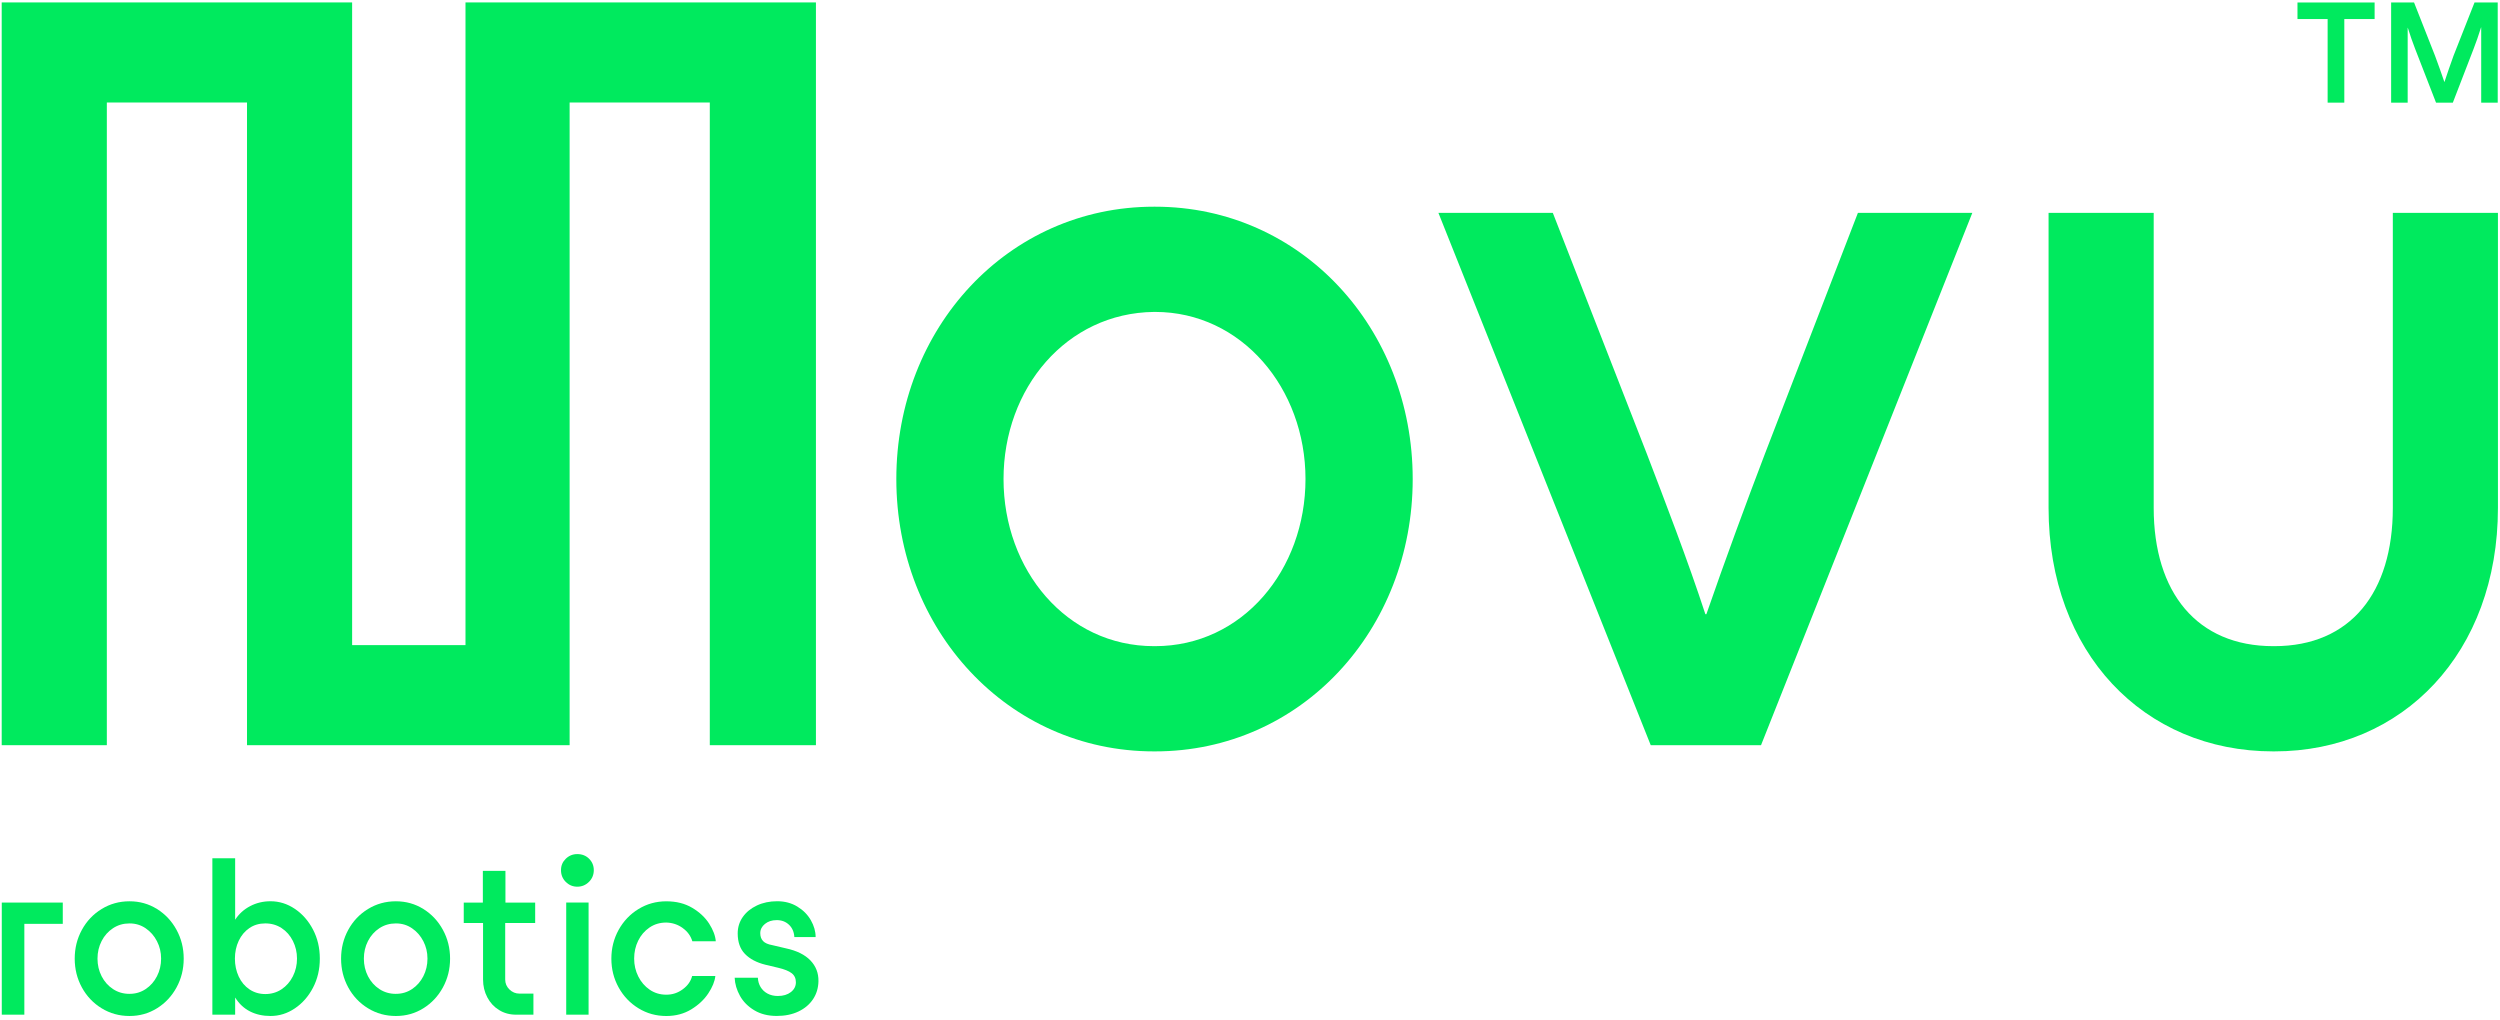
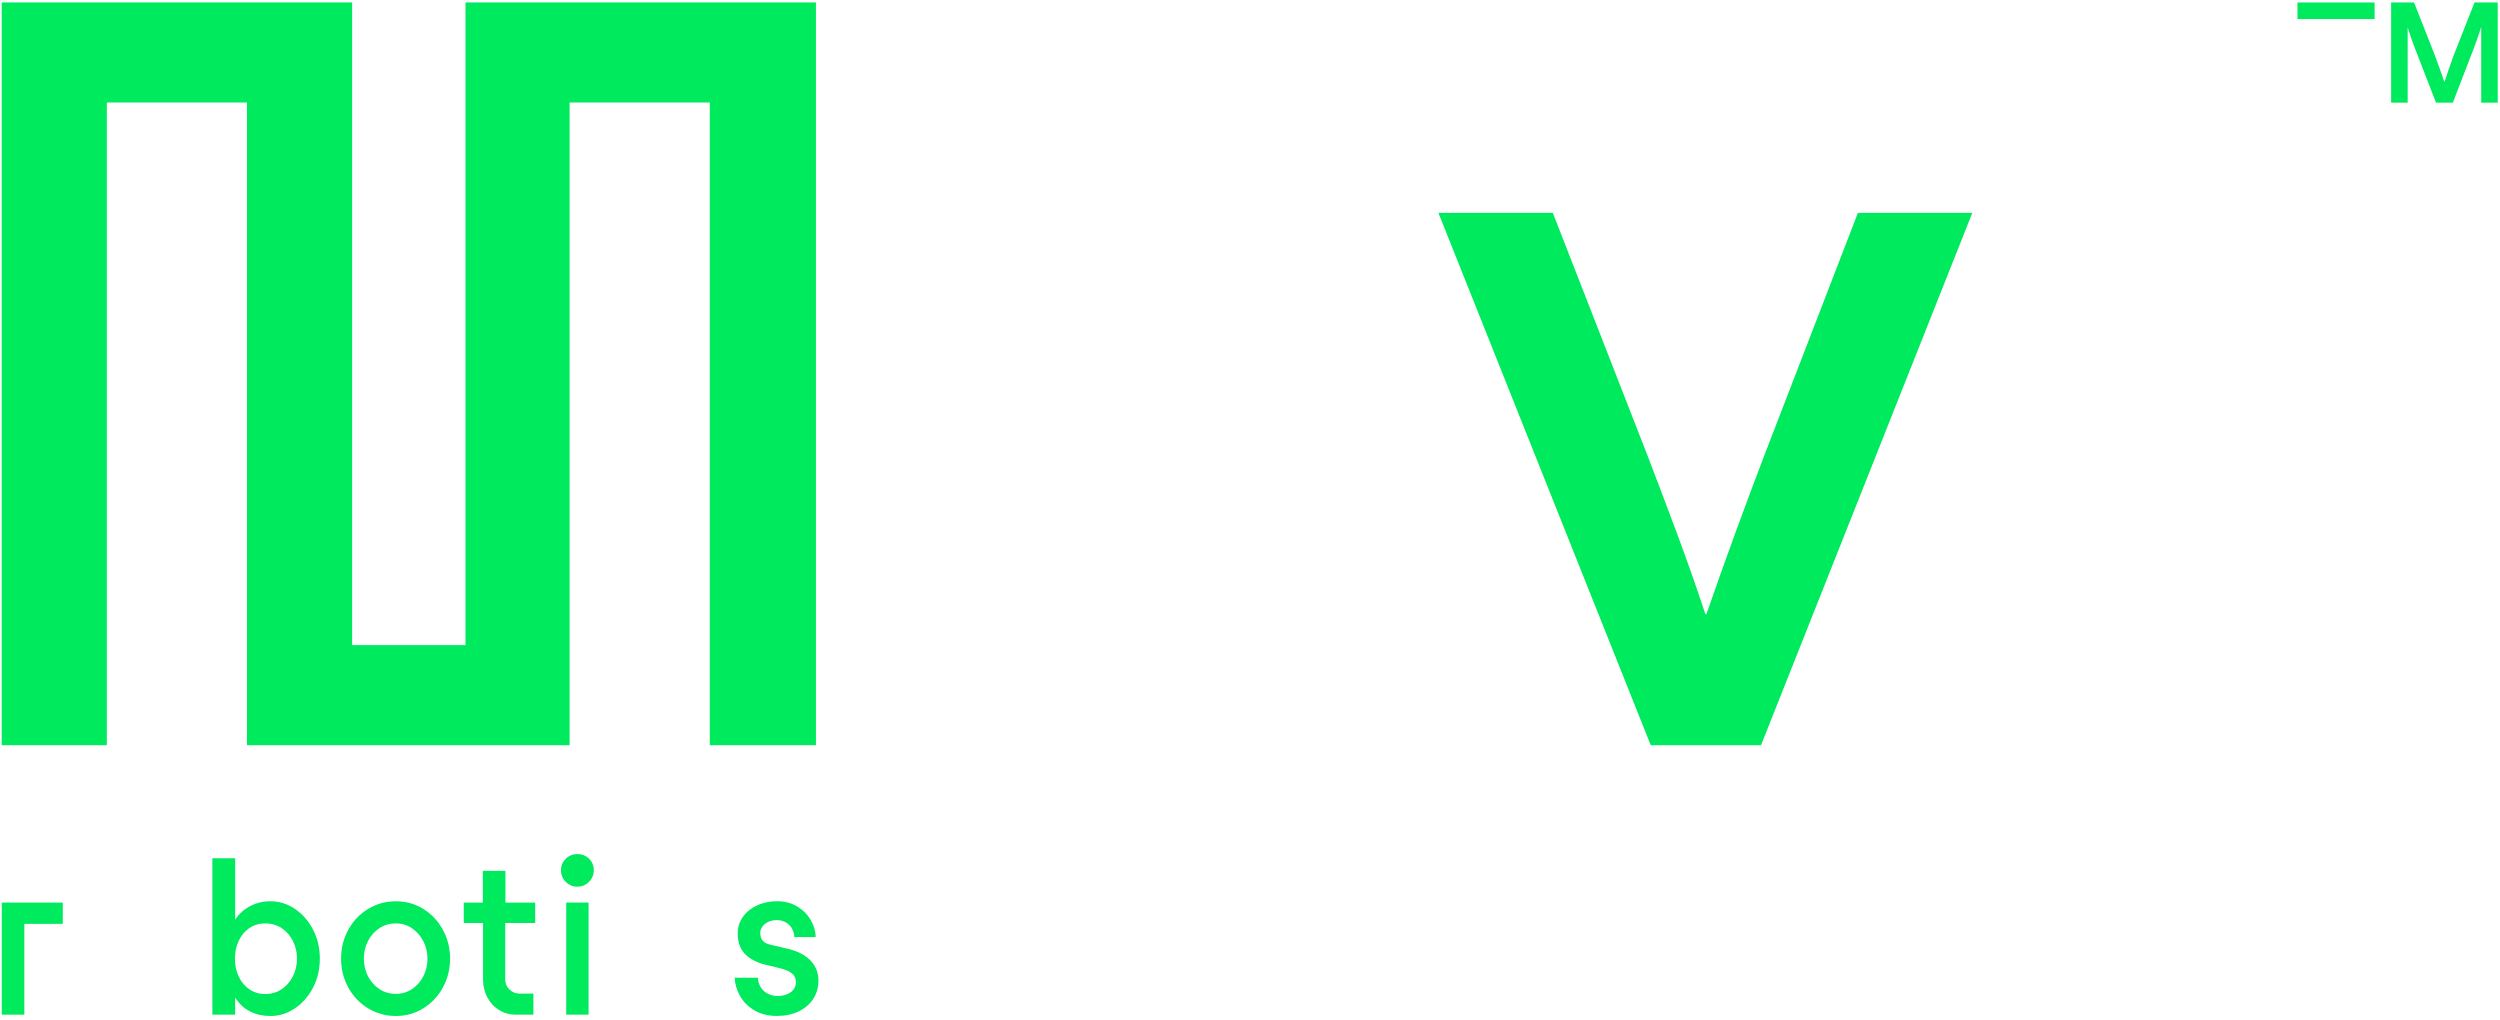
<svg xmlns="http://www.w3.org/2000/svg" width="603" height="246" viewBox="0 0 603 246" fill="none">
  <path d="M196.806 179.74H171.203V24.723H137.392V179.74H59.579V24.723H25.768V179.74H0.41V0.586H84.933V155.603H112.278V0.586H196.802V179.74H196.806Z" fill="#00EA5E" />
-   <path d="M216.194 115.545C216.194 79.214 243.04 49.855 278.344 49.855H278.594C313.893 49.855 340.744 79.214 340.744 115.545C340.744 151.875 313.898 181.235 278.594 181.235H278.344C243.045 181.235 216.194 151.875 216.194 115.545ZM278.594 155.853C299.723 155.853 314.886 137.438 314.886 115.545C314.886 93.651 299.474 75.236 278.594 75.236H278.344C257.214 75.486 242.051 93.651 242.051 115.545C242.051 137.438 257.214 155.853 278.344 155.853H278.594Z" fill="#00EA5E" />
  <path d="M475.72 51.349L424.758 179.74H398.157L346.946 51.349H374.541L397.163 109.323C401.637 121.017 407.109 135.199 411.333 148.137H411.582C416.056 135.199 421.278 121.017 425.752 109.323L448.125 51.349H475.72Z" fill="#00EA5E" />
-   <path d="M577.144 51.349H602.502V122.511C602.502 157.347 579.63 181.235 548.555 181.235H548.306C516.981 181.235 494.114 157.347 494.114 122.511V51.349H519.472V122.511C519.472 142.915 529.912 155.853 548.31 155.853H548.56C566.958 155.853 577.149 142.915 577.149 122.511V51.349H577.144Z" fill="#00EA5E" />
-   <path d="M565.447 4.593V24.757H561.424V4.593H554.152V0.601H572.757V4.593H565.447Z" fill="#00EA5E" />
+   <path d="M565.447 4.593V24.757V4.593H554.152V0.601H572.757V4.593H565.447Z" fill="#00EA5E" />
  <path d="M602.454 24.757H598.466V6.606H598.432C597.827 8.518 597.227 10.262 596.622 11.804L591.626 24.757H587.57L582.539 11.804C581.935 10.262 581.301 8.417 580.763 6.707H580.73V24.757H576.741V0.601H582.27L587.33 13.452C588.069 15.432 588.904 17.781 589.576 19.76H589.61C590.282 17.815 591.05 15.398 591.789 13.452L596.853 0.601H602.45V24.757H602.454Z" fill="#00EA5E" />
  <path d="M15.141 217.7V222.831H5.872V244.738H0.429V217.7H15.141Z" fill="#00EA5E" />
-   <path d="M24.515 243.196C22.489 241.957 20.901 240.28 19.749 238.166C18.597 236.052 18.021 233.736 18.021 231.224C18.021 228.711 18.597 226.395 19.749 224.282C20.901 222.168 22.489 220.491 24.515 219.251C26.541 218.012 28.773 217.392 31.216 217.392H31.269C33.678 217.392 35.877 218.012 37.869 219.251C39.861 220.491 41.43 222.168 42.582 224.282C43.734 226.395 44.31 228.711 44.31 231.224C44.31 233.736 43.734 236.057 42.582 238.166C41.43 240.28 39.861 241.957 37.869 243.196C35.877 244.436 33.678 245.056 31.269 245.056H31.216C28.773 245.056 26.536 244.436 24.515 243.196ZM31.269 239.713C32.699 239.713 33.99 239.329 35.142 238.56C36.294 237.791 37.202 236.763 37.864 235.466C38.526 234.174 38.858 232.756 38.858 231.219C38.858 229.682 38.526 228.317 37.864 227.025C37.202 225.732 36.294 224.695 35.142 223.907C33.99 223.119 32.699 222.73 31.269 222.73H31.216C29.752 222.73 28.432 223.114 27.261 223.883C26.09 224.651 25.173 225.684 24.51 226.977C23.848 228.269 23.517 229.686 23.517 231.224C23.517 232.761 23.848 234.178 24.51 235.471C25.173 236.763 26.09 237.796 27.261 238.565C28.432 239.334 29.747 239.718 31.216 239.718H31.269V239.713Z" fill="#00EA5E" />
  <path d="M56.718 207.005V221.836C57.626 220.438 58.83 219.347 60.333 218.56C61.835 217.772 63.477 217.382 65.253 217.382C67.346 217.382 69.304 217.993 71.118 219.218C72.933 220.443 74.392 222.1 75.491 224.195C76.59 226.29 77.142 228.634 77.142 231.219C77.142 233.804 76.59 236.143 75.491 238.243C74.392 240.338 72.933 242 71.118 243.22C69.304 244.445 67.35 245.056 65.253 245.056C63.4 245.056 61.754 244.69 60.304 243.955C58.854 243.22 57.659 242.106 56.718 240.602V244.743H51.222V207.01H56.718V207.005ZM67.921 238.608C69.073 237.839 69.981 236.802 70.643 235.49C71.305 234.178 71.637 232.756 71.637 231.219C71.637 229.682 71.305 228.26 70.643 226.948C69.981 225.636 69.073 224.608 67.921 223.854C66.769 223.104 65.459 222.725 63.995 222.725C62.531 222.725 61.245 223.1 60.145 223.854C59.046 224.603 58.192 225.627 57.578 226.919C56.968 228.211 56.661 229.643 56.661 231.219C56.661 232.795 56.968 234.231 57.578 235.543C58.187 236.855 59.051 237.883 60.169 238.637C61.288 239.386 62.56 239.766 63.99 239.766C65.421 239.766 66.765 239.382 67.917 238.613L67.921 238.608Z" fill="#00EA5E" />
  <path d="M88.763 243.196C86.737 241.957 85.149 240.28 83.997 238.166C82.845 236.052 82.269 233.736 82.269 231.224C82.269 228.711 82.845 226.395 83.997 224.282C85.149 222.168 86.737 220.491 88.763 219.251C90.789 218.012 93.021 217.392 95.464 217.392H95.517C97.926 217.392 100.125 218.012 102.117 219.251C104.109 220.491 105.678 222.168 106.83 224.282C107.982 226.395 108.558 228.711 108.558 231.224C108.558 233.736 107.982 236.057 106.83 238.166C105.678 240.28 104.109 241.957 102.117 243.196C100.125 244.436 97.926 245.056 95.517 245.056H95.464C93.021 245.056 90.784 244.436 88.763 243.196ZM95.517 239.713C96.947 239.713 98.238 239.329 99.39 238.56C100.542 237.791 101.45 236.763 102.112 235.466C102.774 234.174 103.106 232.756 103.106 231.219C103.106 229.682 102.774 228.317 102.112 227.025C101.45 225.732 100.542 224.695 99.39 223.907C98.238 223.119 96.947 222.73 95.517 222.73H95.464C94 222.73 92.68 223.114 91.509 223.883C90.338 224.651 89.421 225.684 88.758 226.977C88.096 228.269 87.765 229.686 87.765 231.224C87.765 232.761 88.096 234.178 88.758 235.471C89.421 236.763 90.338 237.796 91.509 238.565C92.68 239.334 93.995 239.718 95.464 239.718H95.517V239.713Z" fill="#00EA5E" />
  <path d="M121.854 222.624V236.254C121.854 237.196 122.195 237.998 122.877 238.661C123.558 239.329 124.37 239.66 125.31 239.66H128.661V244.743H124.523C122.949 244.743 121.562 244.369 120.362 243.614C119.157 242.87 118.211 241.846 117.534 240.549C116.853 239.257 116.512 237.825 116.512 236.254V222.624H111.856V217.7H116.464V210.051H121.912V217.7H129.083V222.624H121.854Z" fill="#00EA5E" />
  <path d="M136.465 212.717C135.697 211.949 135.314 211.007 135.314 209.888C135.314 208.768 135.697 207.889 136.465 207.135C137.234 206.385 138.16 206.006 139.24 206.006C140.392 206.006 141.342 206.381 142.096 207.135C142.845 207.884 143.224 208.802 143.224 209.888C143.224 210.973 142.83 211.949 142.048 212.717C141.261 213.486 140.33 213.871 139.245 213.871C138.16 213.871 137.238 213.486 136.47 212.717H136.465ZM136.571 244.738V217.695H141.966V244.738H136.571Z" fill="#00EA5E" />
-   <path d="M164.661 223.83C163.49 222.989 162.174 222.557 160.705 222.518C159.169 222.518 157.816 222.922 156.65 223.724C155.478 224.527 154.571 225.584 153.928 226.895C153.28 228.207 152.958 229.648 152.958 231.219C152.958 232.79 153.29 234.188 153.952 235.519C154.614 236.845 155.531 237.911 156.702 238.714C157.874 239.516 159.208 239.92 160.71 239.92C162.213 239.92 163.504 239.482 164.69 238.608C165.875 237.734 166.629 236.667 166.941 235.413H172.542C172.403 236.706 171.837 238.104 170.838 239.607C169.845 241.111 168.472 242.394 166.73 243.46C164.982 244.527 162.976 245.06 160.705 245.06C158.262 245.06 156.026 244.441 154.005 243.201C151.979 241.962 150.381 240.285 149.214 238.171C148.043 236.057 147.462 233.741 147.462 231.229C147.462 228.716 148.048 226.4 149.214 224.286C150.386 222.172 151.979 220.496 154.005 219.256C156.03 218.017 158.262 217.397 160.705 217.397C163.149 217.397 165.198 217.921 166.965 218.968C168.726 220.015 170.09 221.293 171.05 222.792C172.01 224.296 172.542 225.708 172.648 227.039H166.994C166.61 225.747 165.832 224.68 164.665 223.844L164.661 223.83Z" fill="#00EA5E" />
  <path d="M183.458 238.084C183.861 238.747 184.418 239.271 185.133 239.655C185.848 240.04 186.678 240.232 187.619 240.232C188.91 240.232 189.957 239.915 190.763 239.29C191.565 238.661 191.968 237.873 191.968 236.931C191.968 235.99 191.627 235.255 190.945 234.731C190.264 234.207 189.174 233.77 187.672 233.419L184.581 232.684C182.488 232.161 180.856 231.296 179.685 230.09C178.514 228.884 177.933 227.231 177.933 225.137C177.933 223.671 178.341 222.35 179.161 221.178C179.982 220.006 181.115 219.083 182.565 218.401C184.014 217.719 185.646 217.378 187.461 217.378C189.275 217.378 190.893 217.805 192.304 218.66C193.72 219.516 194.81 220.616 195.578 221.961C196.346 223.306 196.73 224.661 196.73 226.021H191.598C191.526 224.8 191.099 223.811 190.317 223.061C189.529 222.312 188.546 221.932 187.36 221.932C186.174 221.932 185.258 222.24 184.504 222.85C183.755 223.46 183.376 224.205 183.376 225.079C183.376 225.881 183.602 226.52 184.058 226.991C184.509 227.462 185.243 227.784 186.256 227.962L189.606 228.75C192.189 229.307 194.142 230.277 195.472 231.656C196.797 233.035 197.445 234.707 197.411 236.662C197.378 238.305 196.941 239.756 196.101 241.01C195.261 242.269 194.094 243.254 192.592 243.97C191.09 244.686 189.347 245.046 187.355 245.046C185.262 245.046 183.453 244.594 181.936 243.681C180.419 242.773 179.267 241.611 178.48 240.198C177.693 238.781 177.266 237.325 177.198 235.822H182.8C182.834 236.662 183.054 237.412 183.453 238.075L183.458 238.084Z" fill="#00EA5E" />
</svg>